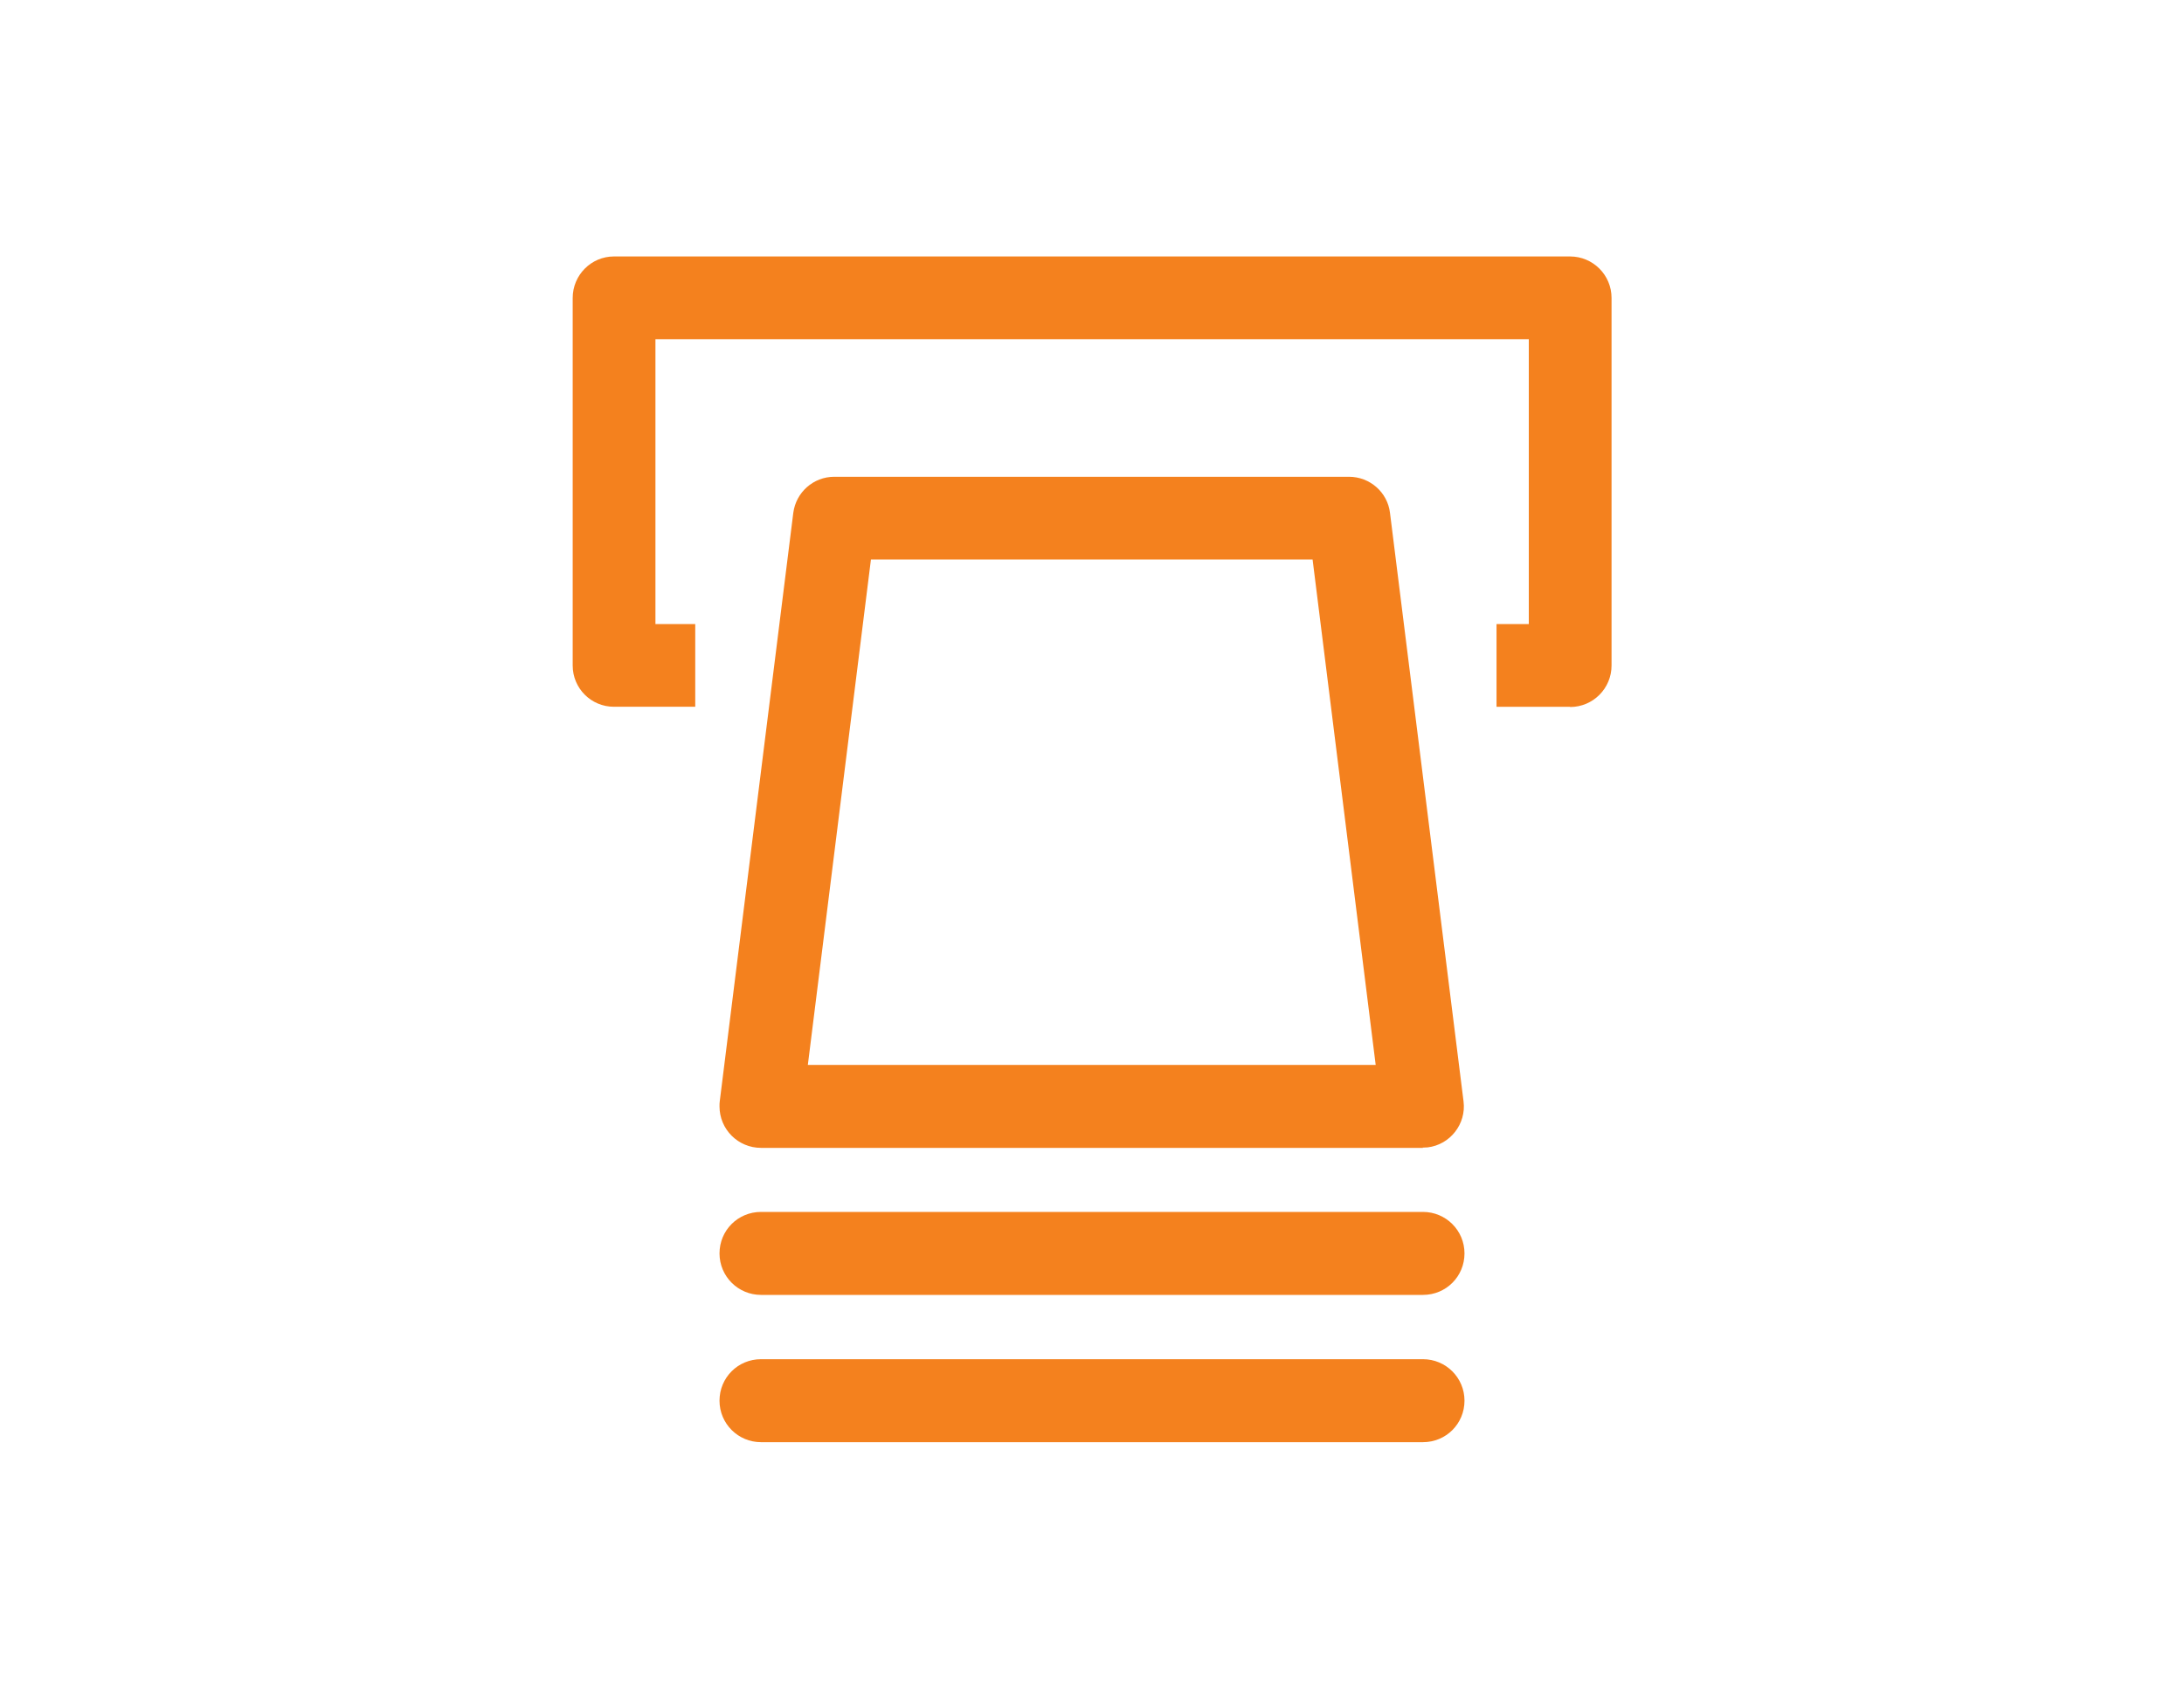
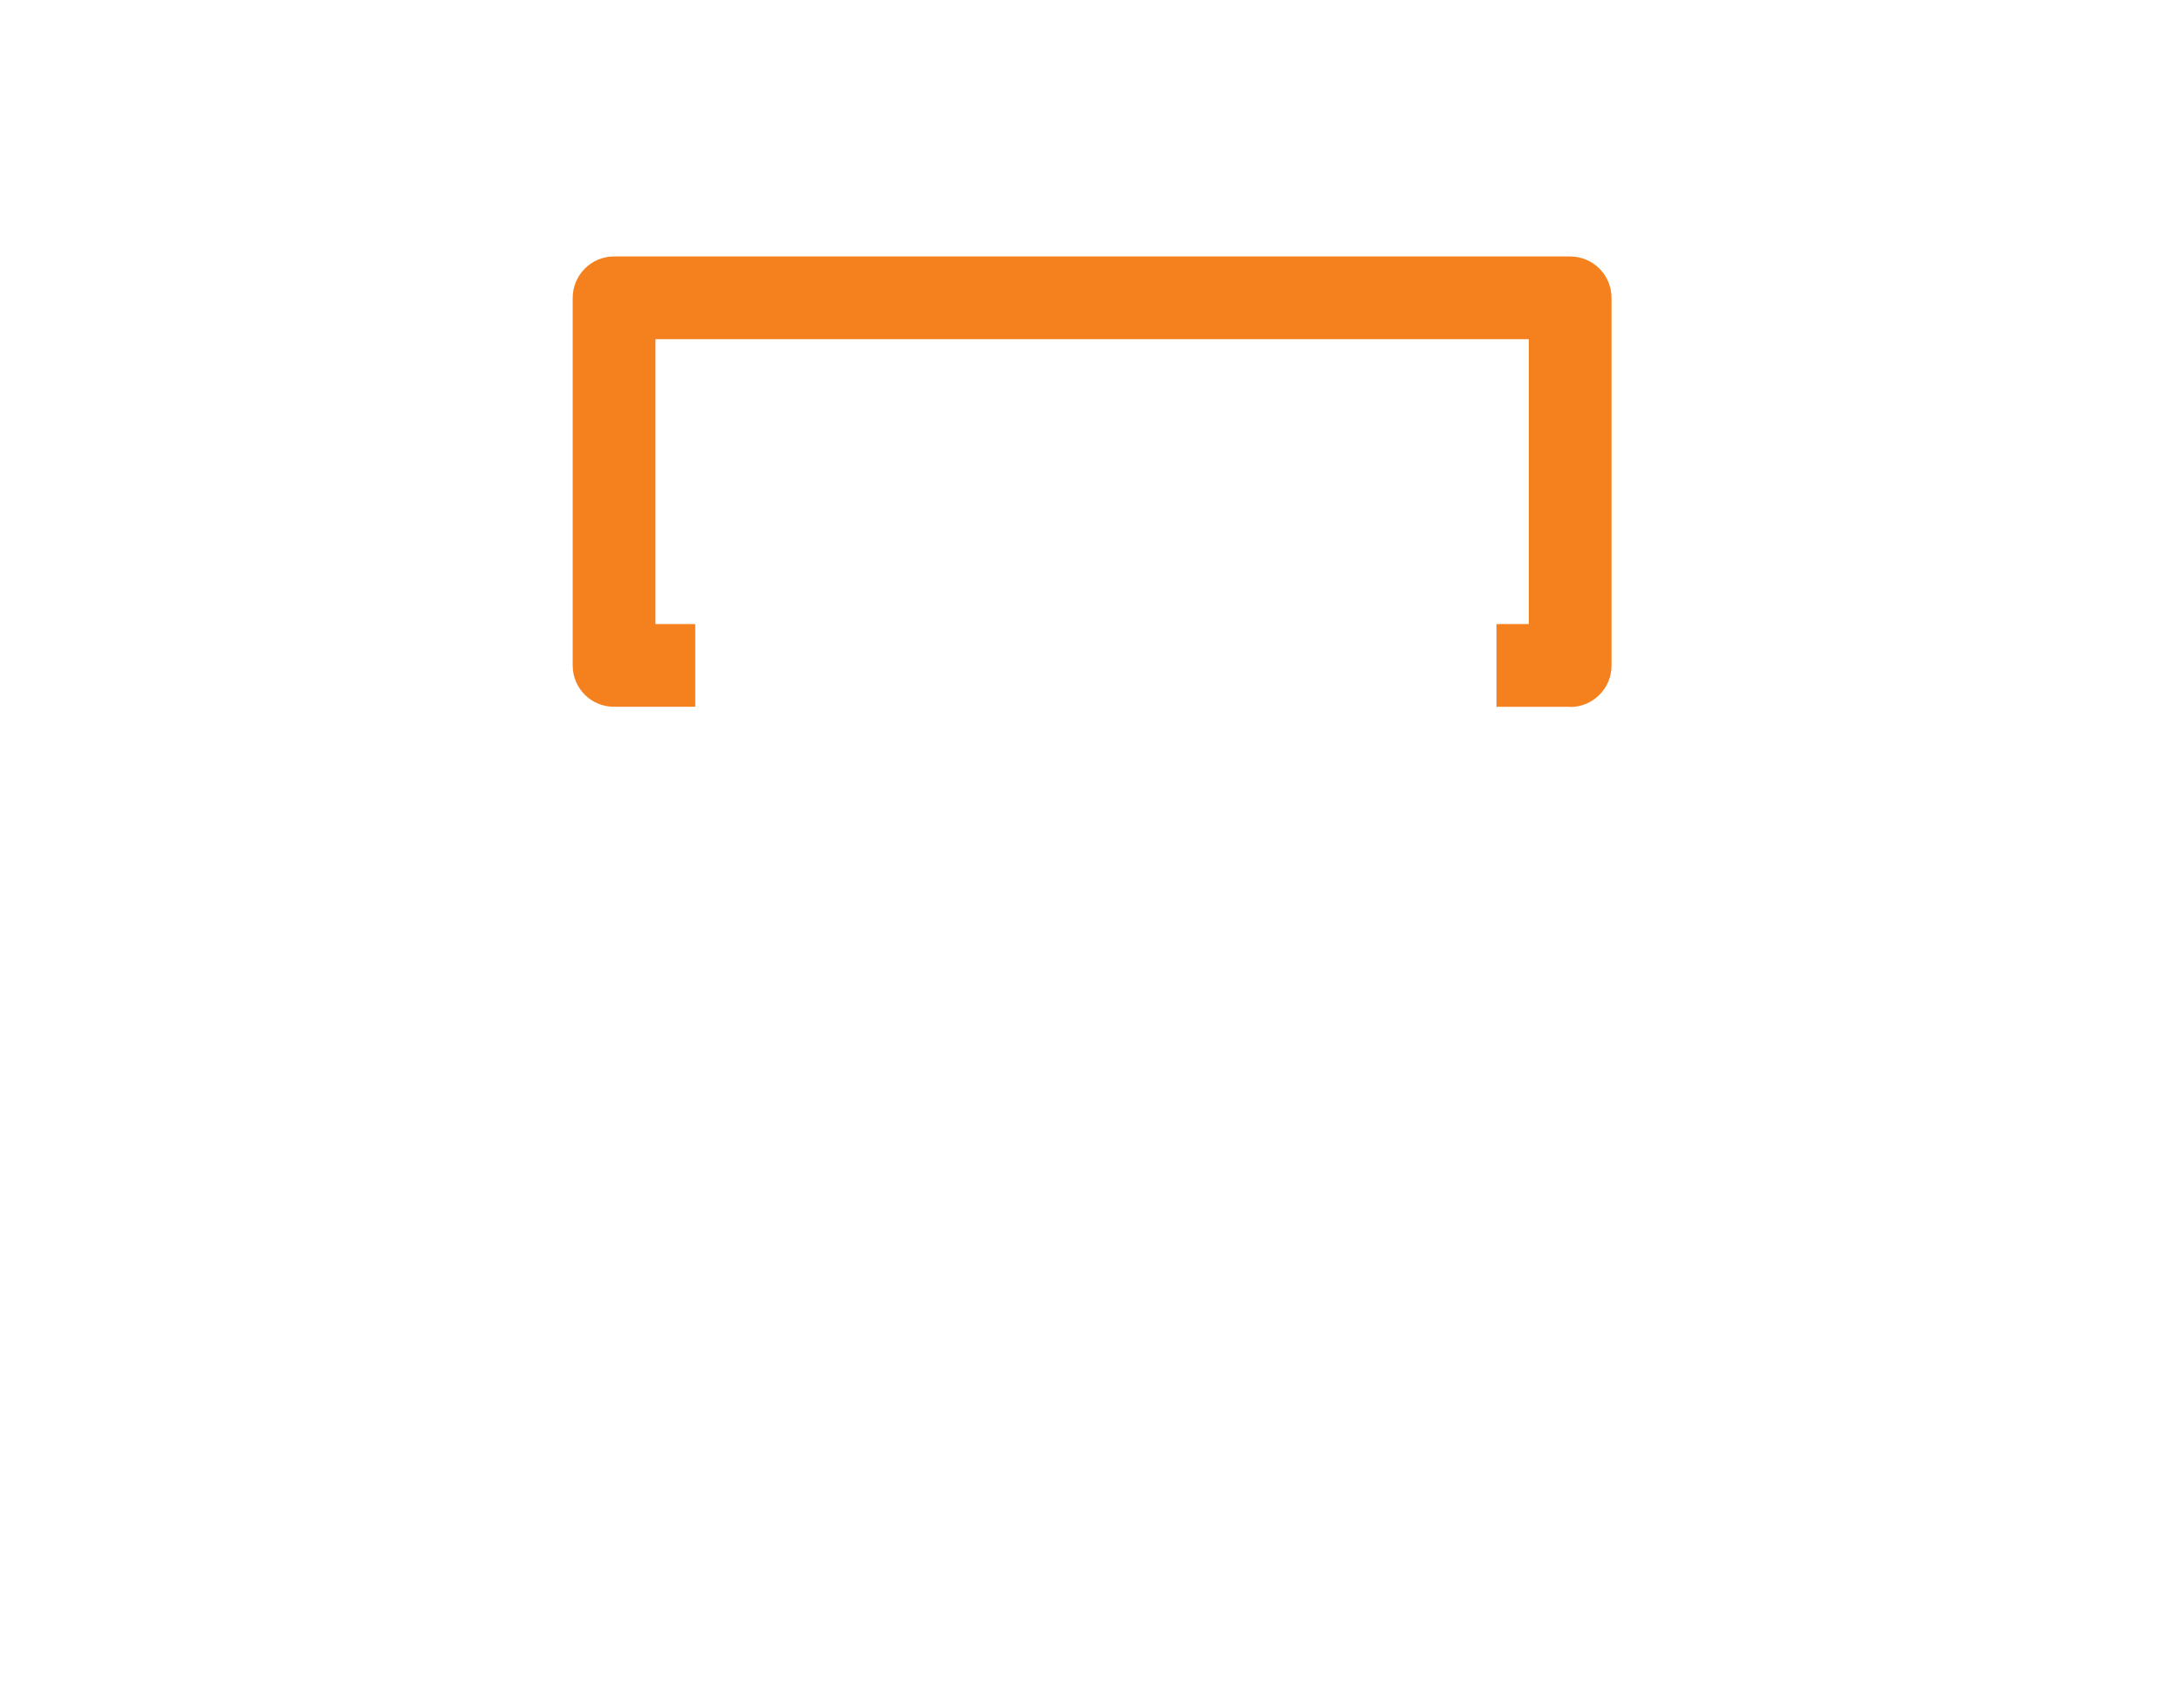
<svg xmlns="http://www.w3.org/2000/svg" id="_レイヤー_2" data-name="レイヤー 2" viewBox="0 0 90 70">
  <defs>
    <style>
      .cls-1 {
        fill: none;
      }

      .cls-1, .cls-2 {
        stroke-width: 0px;
      }

      .cls-2 {
        fill: #f4811e;
      }
    </style>
  </defs>
  <g id="_レイヤー_1-2" data-name="レイヤー 1">
    <g>
      <rect class="cls-1" width="90" height="70" />
      <g>
        <path id="_パス_338" data-name="パス 338" class="cls-2" d="m64.7,29.13h-3.03v-3.41h1.33v-11.74H27.01v11.74h1.64v3.41h-3.35c-.94,0-1.7-.76-1.7-1.7,0,0,0,0,0,0v-15.15c0-.94.76-1.71,1.7-1.71,0,0,0,0,0,0h39.4c.94,0,1.71.76,1.71,1.71v15.15c0,.94-.76,1.71-1.71,1.71" />
-         <path id="_パス_339" data-name="パス 339" class="cls-2" d="m58.64,47.31h-27.28c-.94,0-1.71-.76-1.71-1.71,0-.07,0-.14.01-.21l3.03-24.25c.11-.85.83-1.49,1.69-1.49h21.21c.86,0,1.59.64,1.69,1.49l3.03,24.25c.12.93-.55,1.79-1.48,1.9-.07,0-.14.01-.21.01m-25.34-3.41h23.41l-2.6-20.83h-18.2l-2.6,20.83Z" />
-         <path id="_パス_340" data-name="パス 340" class="cls-2" d="m58.64,53.37h-27.28c-.94,0-1.71-.76-1.71-1.71s.76-1.71,1.71-1.71h27.28c.94,0,1.71.76,1.71,1.71s-.76,1.71-1.71,1.71" />
-         <path id="_パス_341" data-name="パス 341" class="cls-2" d="m58.64,59.44h-27.28c-.94,0-1.71-.76-1.71-1.71s.76-1.71,1.71-1.71h27.28c.94,0,1.71.76,1.71,1.71s-.76,1.71-1.71,1.71" />
      </g>
    </g>
  </g>
</svg>